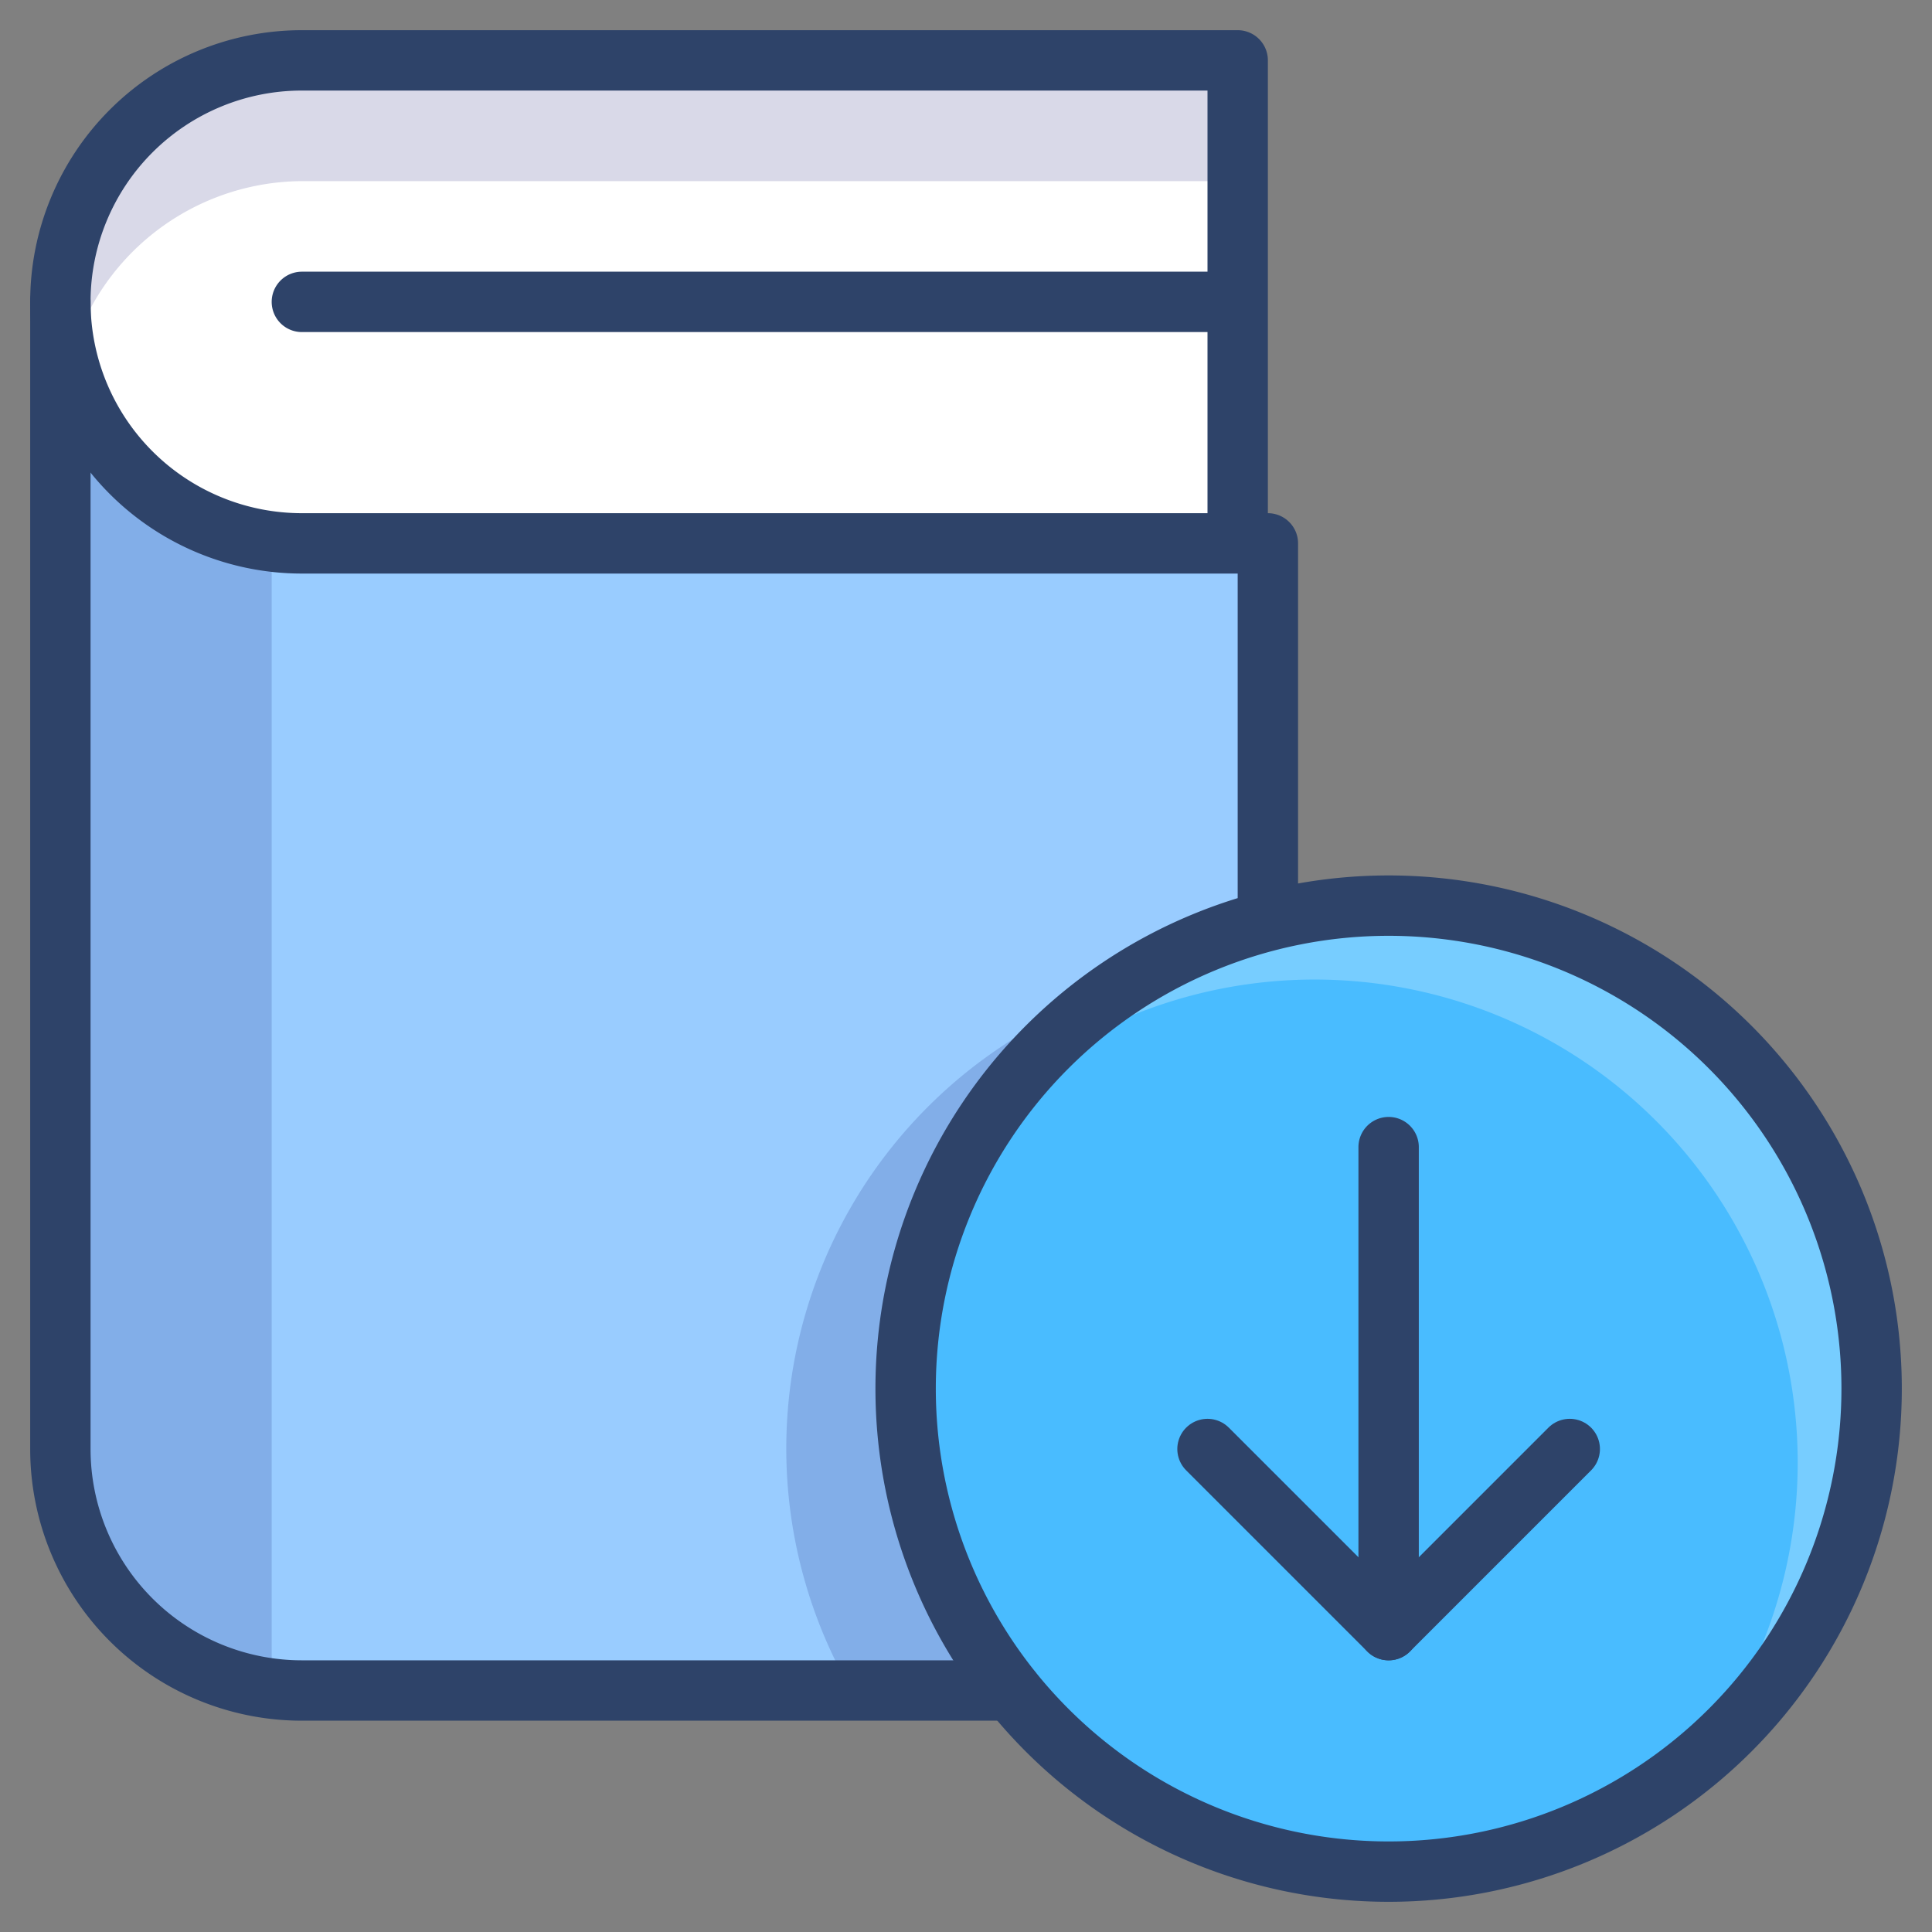
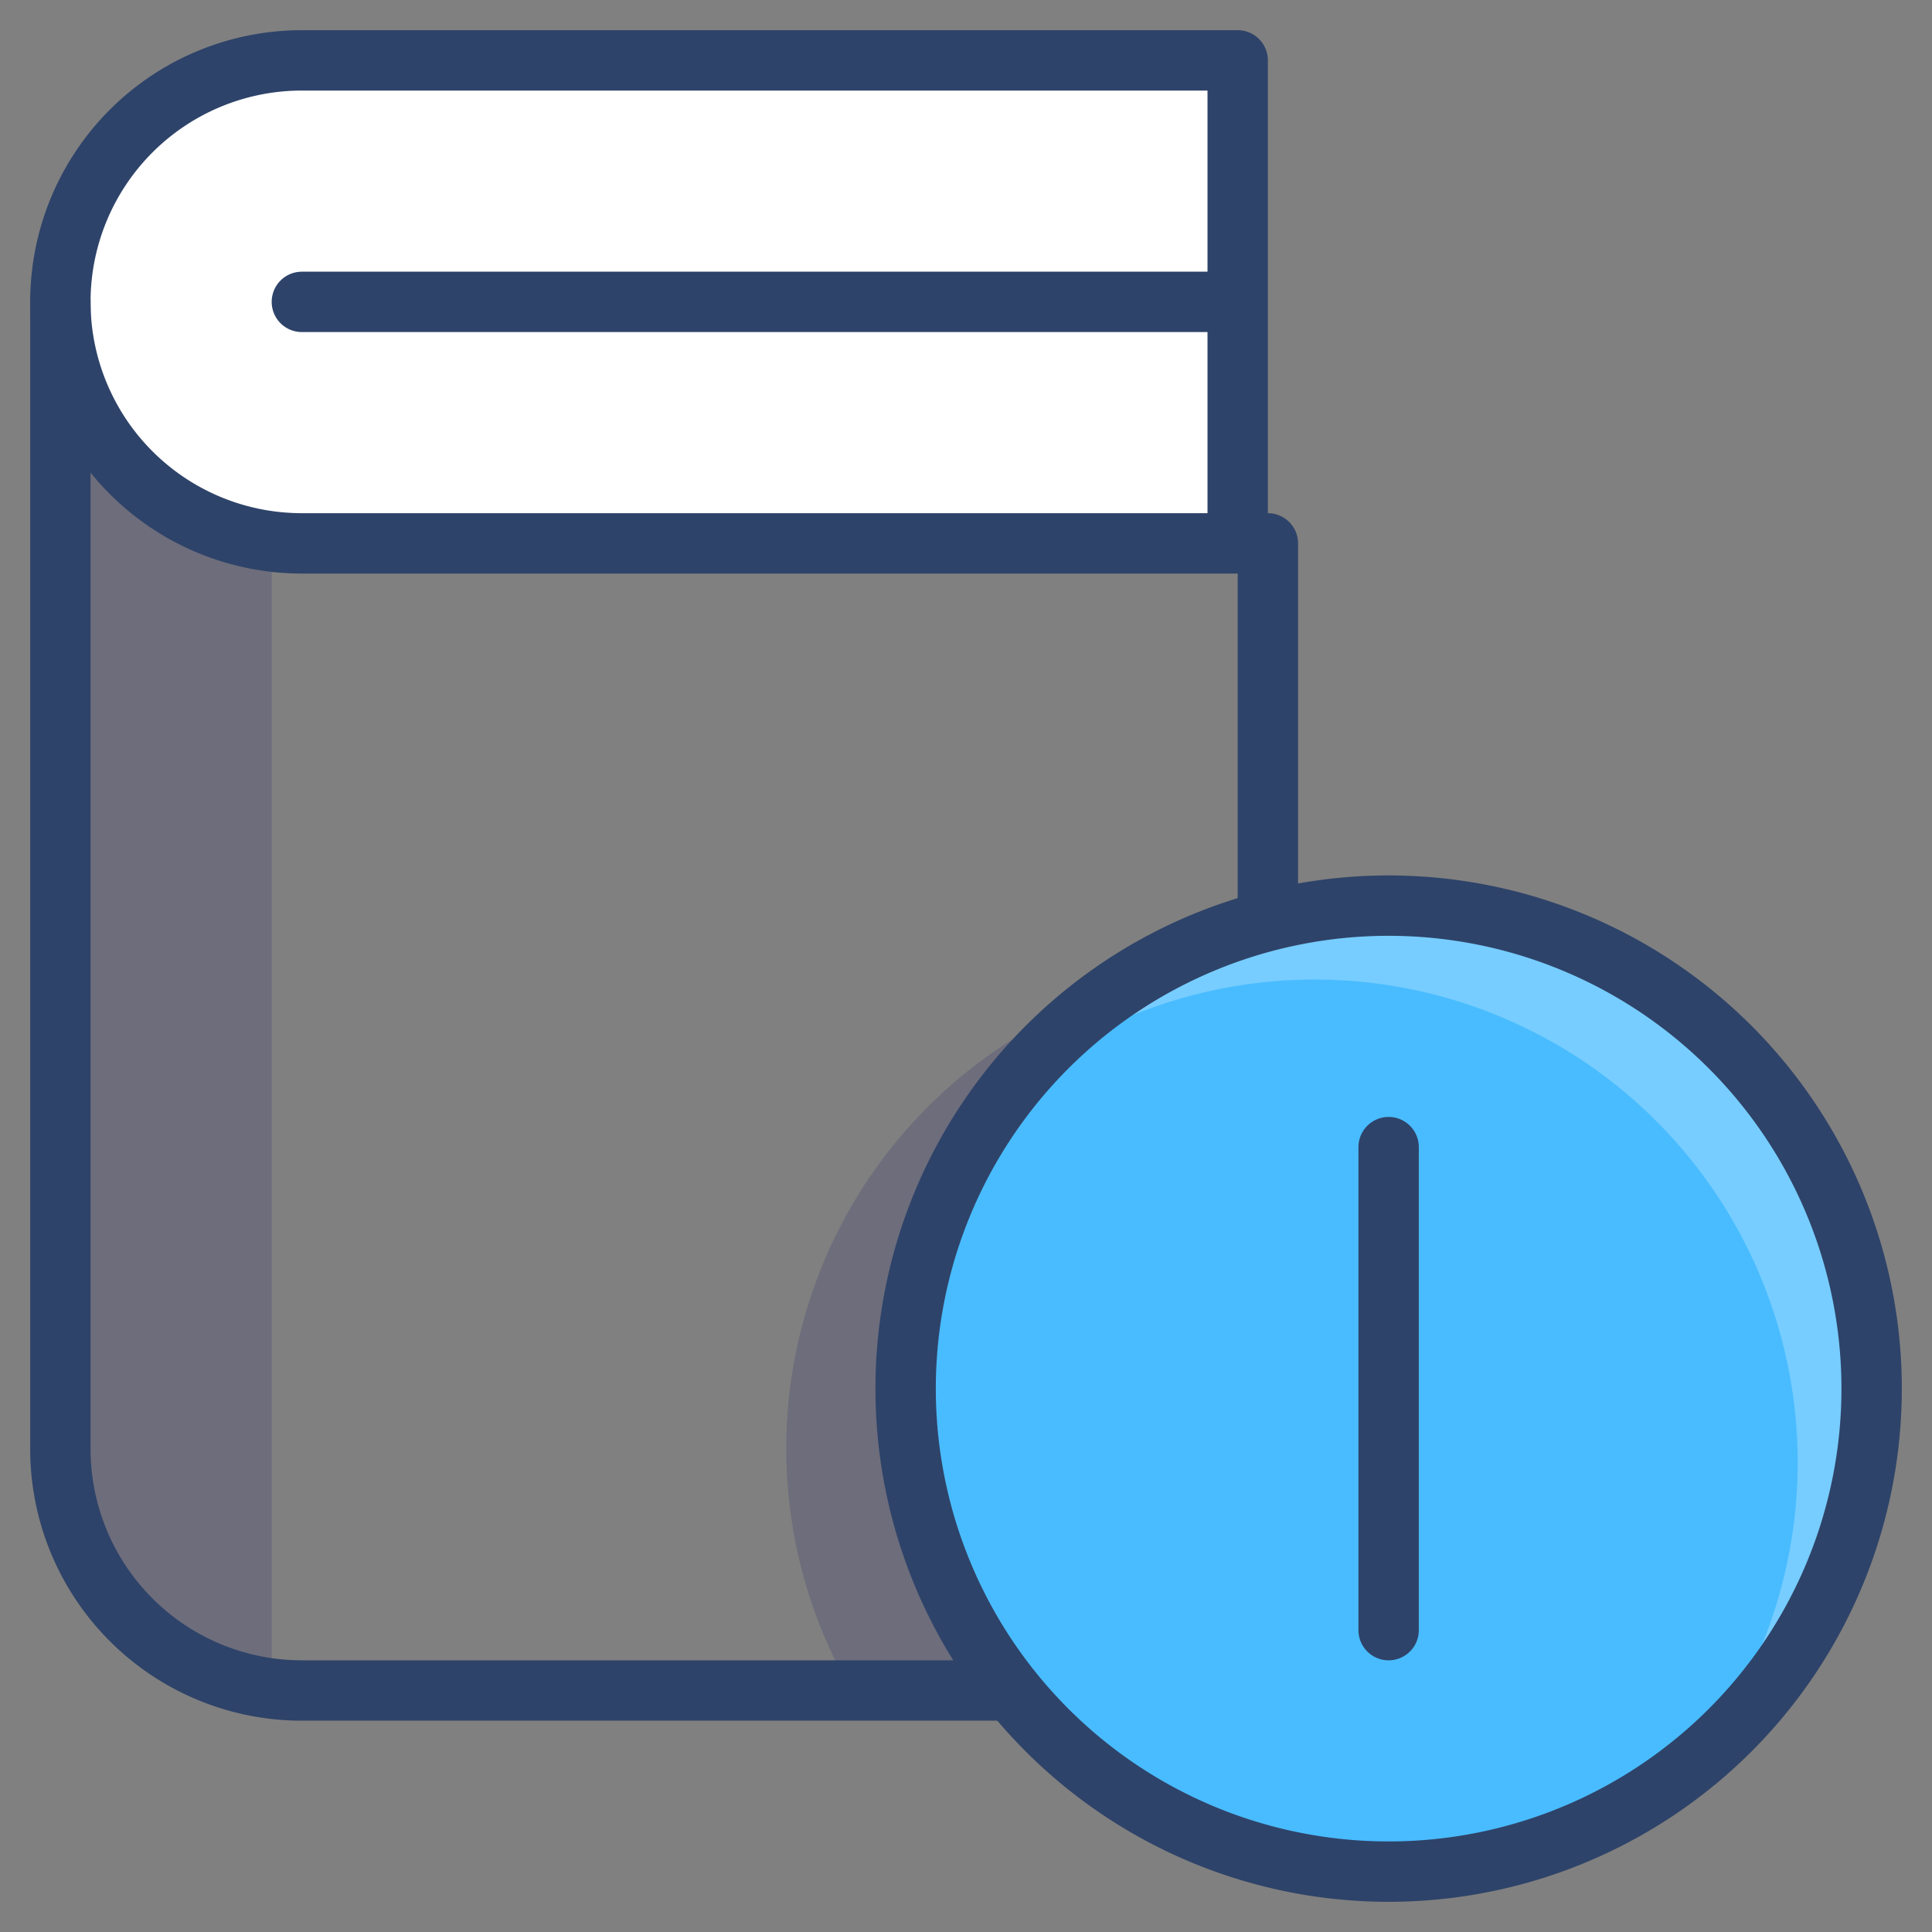
<svg xmlns="http://www.w3.org/2000/svg" viewBox="0 0 64 64" aria-labelledby="title" aria-describedby="desc" role="img">
  <rect x="0" y="0" width="64" height="64" fill="#808080" stroke="none" />
  <title>Download E-Book</title>
  <desc>A color styled icon from Orion Icon Library.</desc>
  <path data-name="layer3" d="M41 18H10a8 8 0 0 1 0-16h31z" fill="#fff" />
-   <path data-name="opacity" d="M10 2a8 8 0 0 0-7.7 10A8 8 0 0 1 10 6h31V2z" fill="#000064" opacity=".15" />
  <circle data-name="layer2" cx="46" cy="46" r="16" fill="#49bcff" />
  <path data-name="opacity" d="M46 30a16 16 0 0 0-12.5 6A16 16 0 0 1 56 58.5 16 16 0 0 0 46 30z" fill="#fff" opacity=".25" />
-   <path data-name="layer1" d="M42 30.5V18H10a8 8 0 0 1-8-8v38a8 8 0 0 0 8 8h23.5A16 16 0 0 1 42 30.5z" fill="#9cf" />
  <path data-name="opacity" d="M33.5 56A15.9 15.9 0 0 1 37 32.8 16 16 0 0 0 28.2 56h5.4zM2 10v38a8 8 0 0 0 7 7.9v-38A8 8 0 0 1 2 10z" fill="#000064" opacity=".15" />
  <path data-name="stroke" fill="none" stroke="#2e4369" stroke-linecap="round" stroke-miterlimit="10" stroke-width="2" d="M10 10h30m-6.5 46H10a8 8 0 0 1-8-8V10" stroke-linejoin="round" />
  <path data-name="stroke" d="M42 30.1V18H10a8 8 0 0 1 0-16h31v16m21 28a16 16 0 1 1-16-16 16 16 0 0 1 16 16zm-16-8v16" fill="none" stroke="#2e4369" stroke-linecap="round" stroke-miterlimit="10" stroke-width="2" stroke-linejoin="round" />
-   <path data-name="stroke" fill="none" stroke="#2e4369" stroke-linecap="round" stroke-miterlimit="10" stroke-width="2" d="M52 48l-6 6-6-6" stroke-linejoin="round" />
</svg>